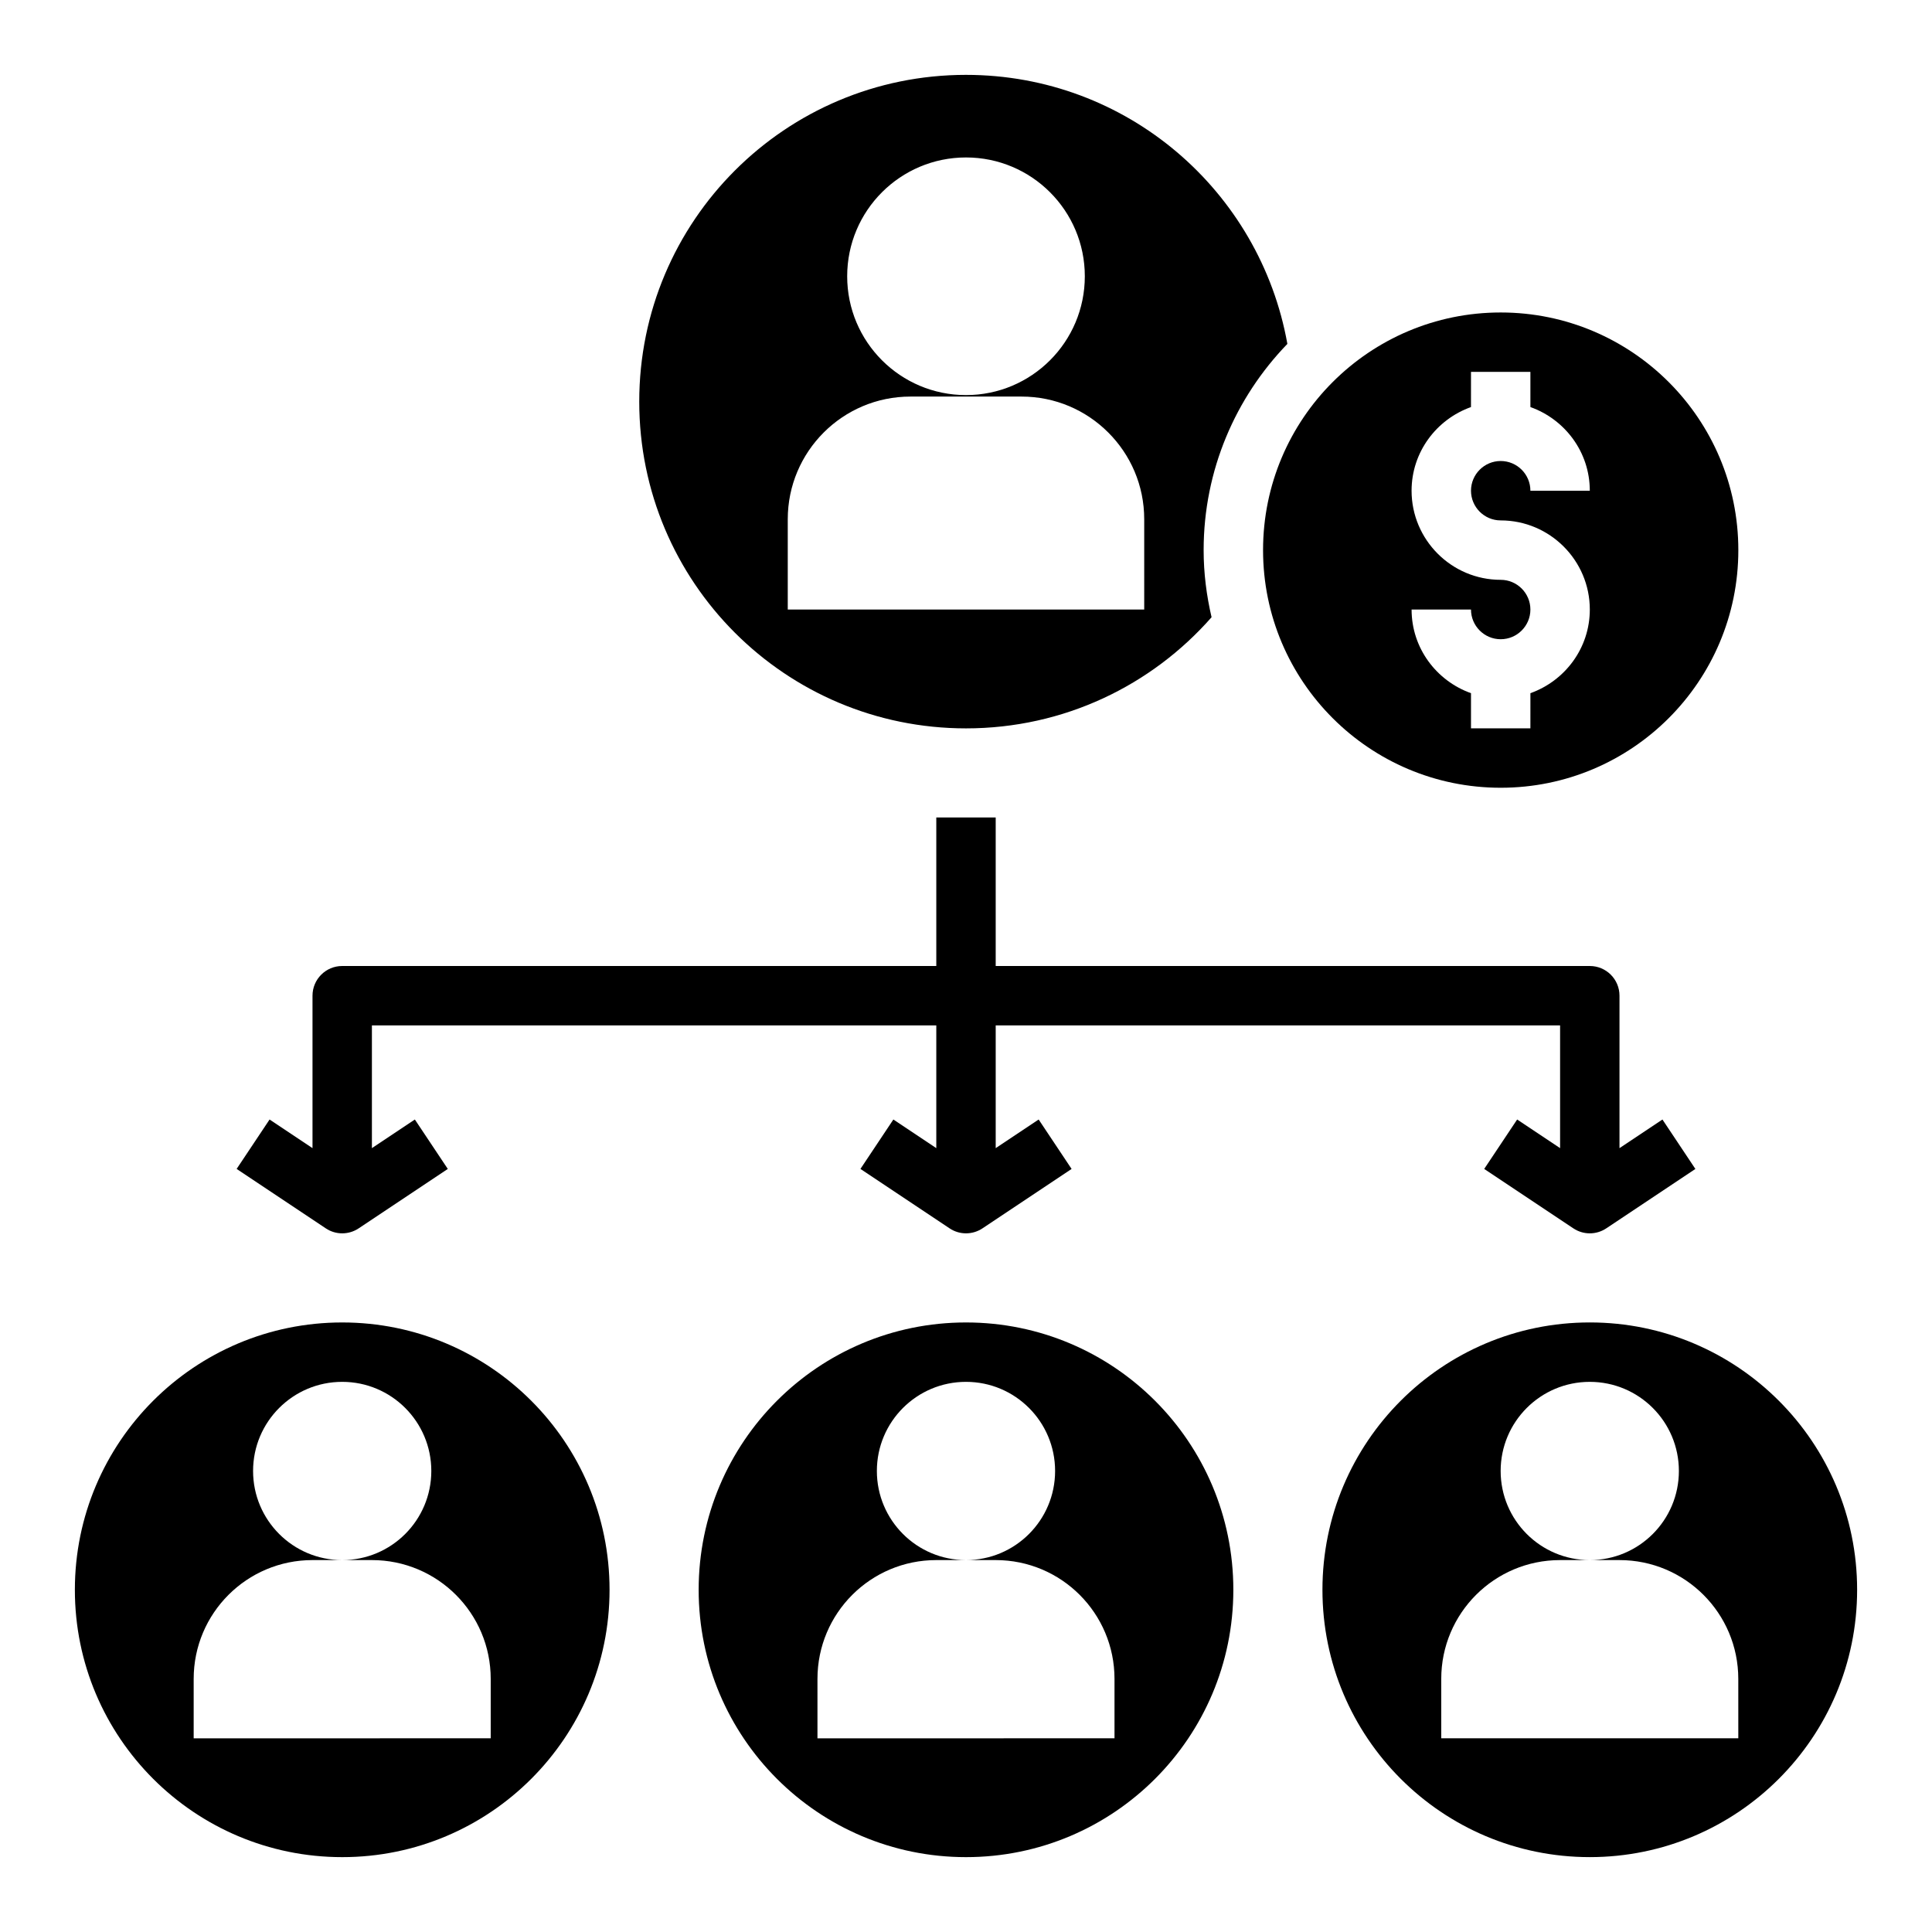
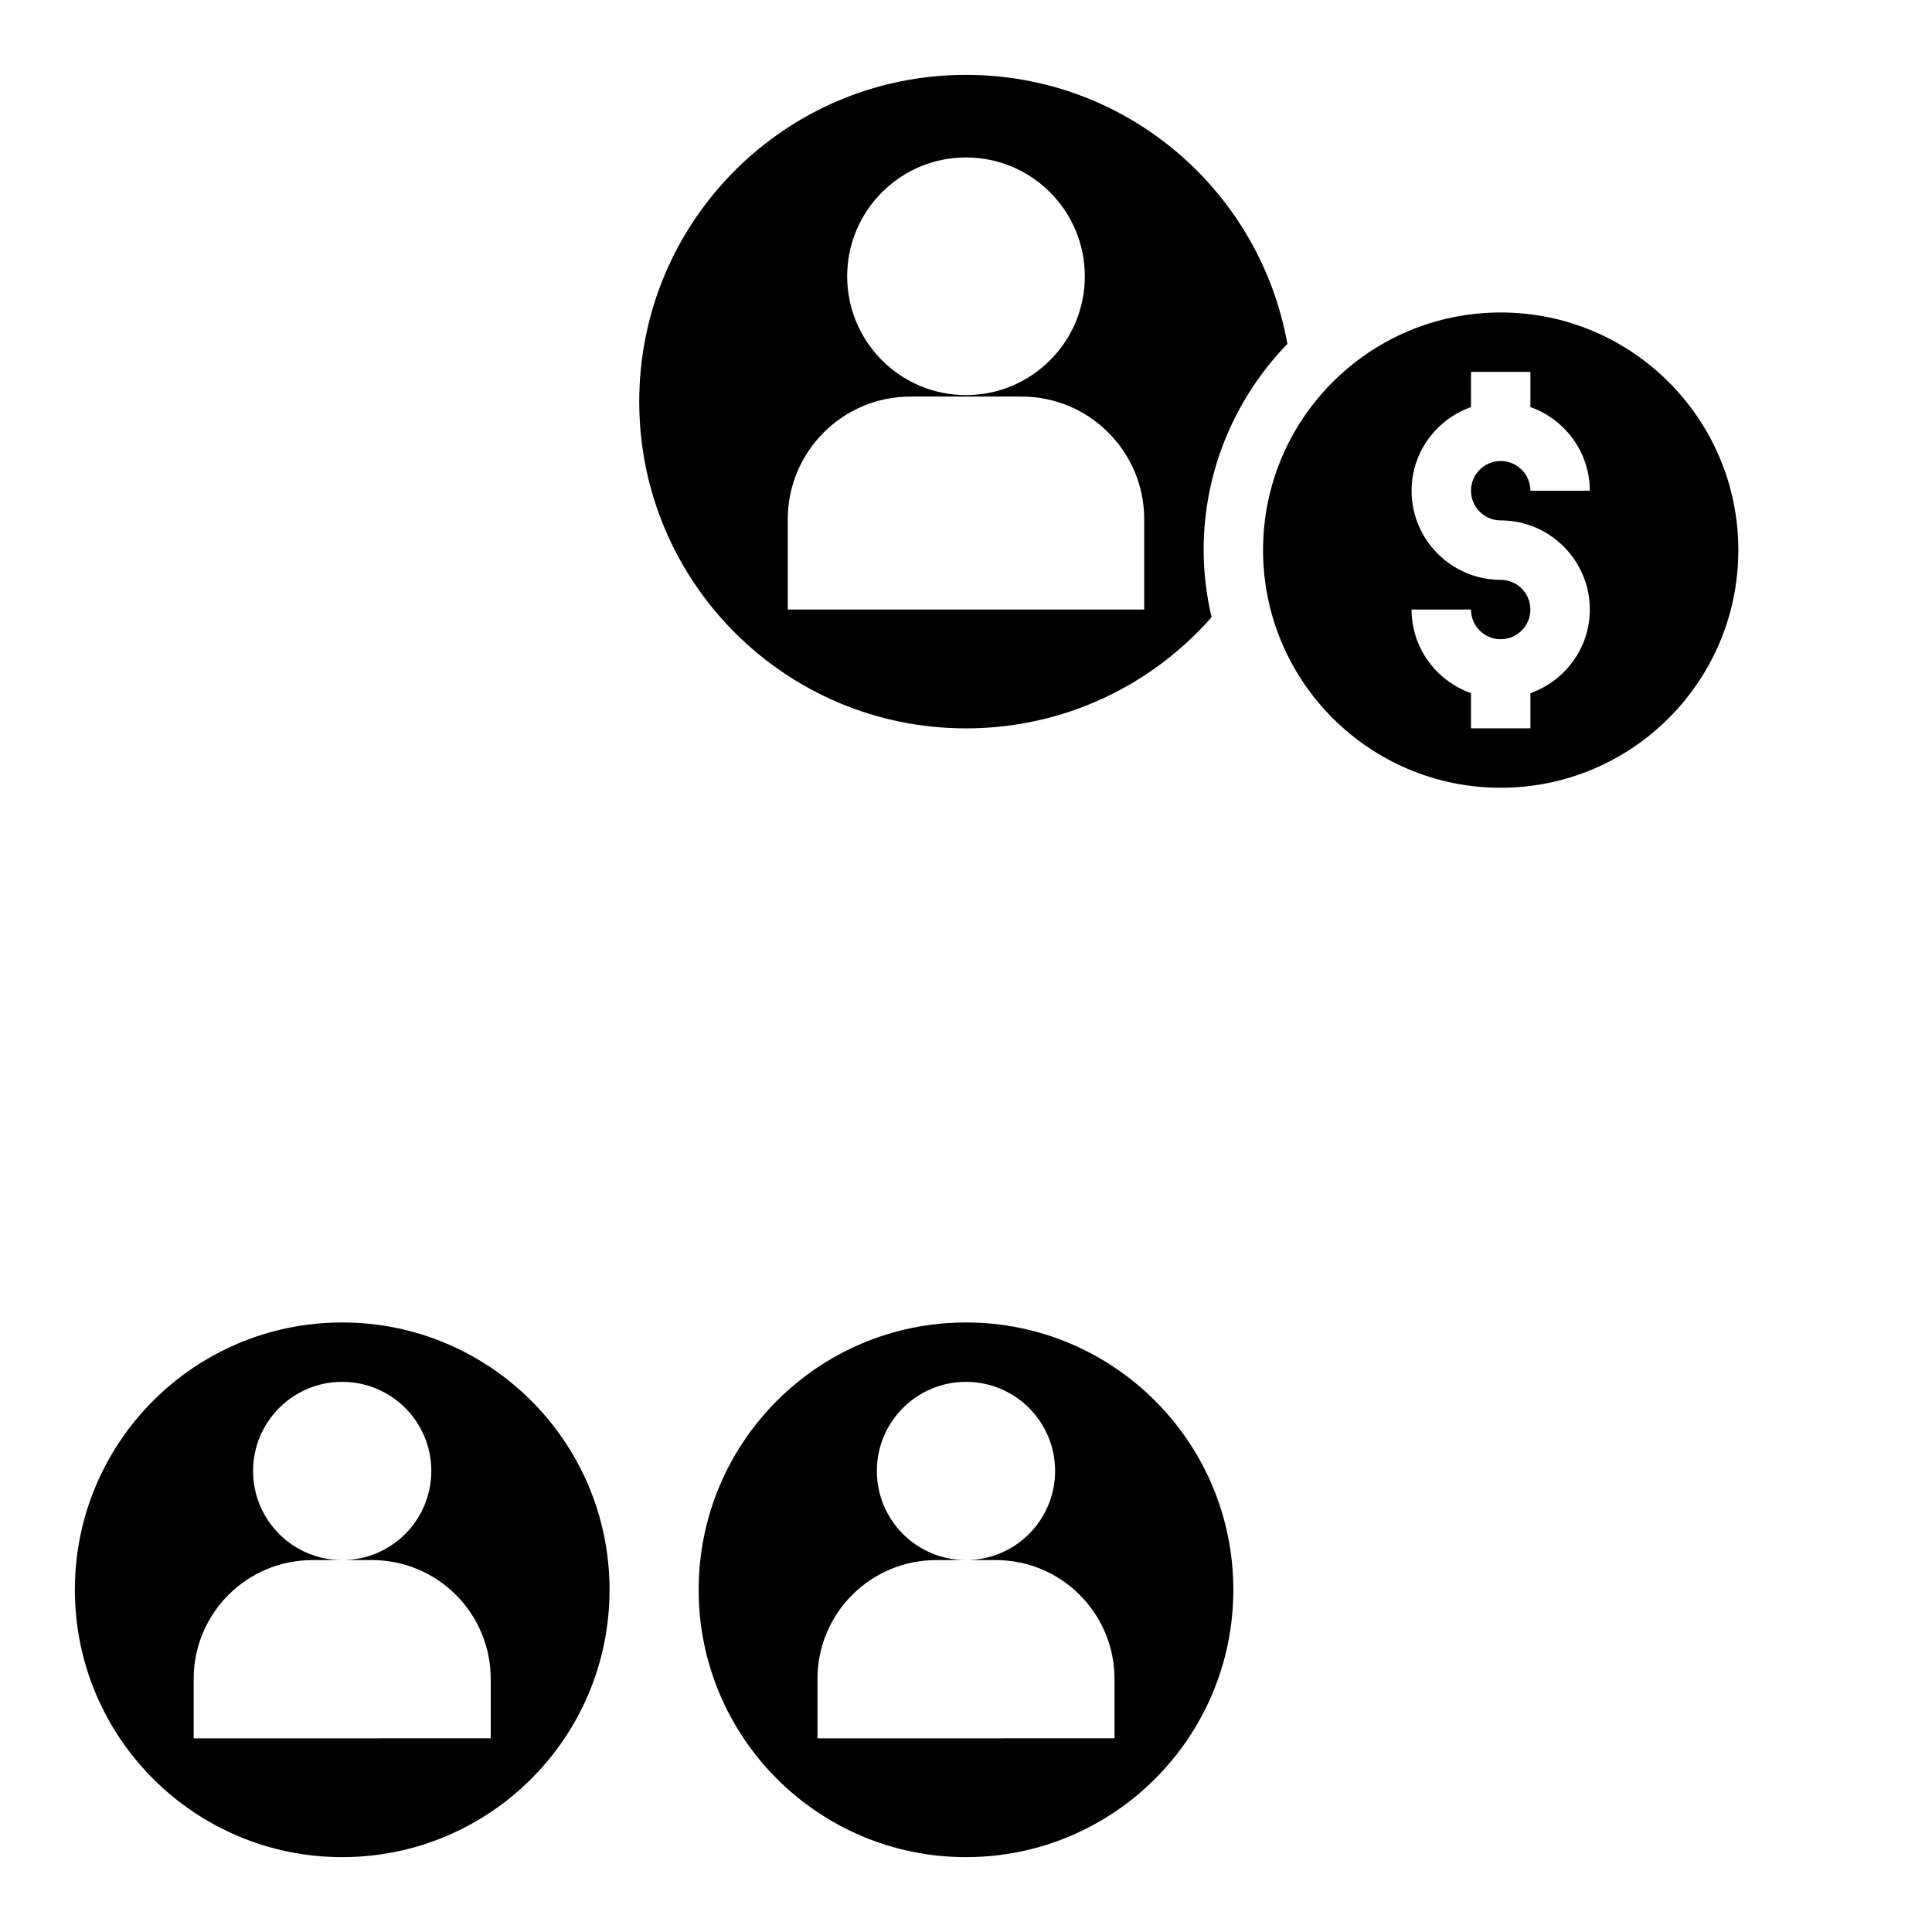
<svg xmlns="http://www.w3.org/2000/svg" fill="#000000" width="800px" height="800px" version="1.1" viewBox="144 144 512 512">
  <g>
-     <path d="m546.06 440.68-8.73 13.098 23.617 15.742c1.316 0.887 2.844 1.328 4.363 1.328s3.047-0.441 4.367-1.324l23.617-15.742-8.73-13.098-11.383 7.586v-40.398c0-4.344-3.519-7.871-7.871-7.871h-157.44v-39.359h-15.742v39.359h-157.44c-4.352 0-7.871 3.527-7.871 7.871v40.398l-11.375-7.59-8.73 13.098 23.617 15.742c1.312 0.887 2.84 1.328 4.359 1.328s3.047-0.441 4.367-1.324l23.617-15.742-8.73-13.098-11.383 7.586v-32.527h149.57v32.527l-11.375-7.59-8.73 13.098 23.617 15.742c1.312 0.887 2.84 1.328 4.359 1.328s3.047-0.441 4.367-1.324l23.617-15.742-8.73-13.098-11.383 7.586v-32.527h149.57v32.527z" />
    <path d="m541.7 226.81c-34.777 0-62.977 28.199-62.977 62.977 0 34.777 28.199 62.977 62.977 62.977 34.777 0 62.977-28.199 62.977-62.977 0-34.777-28.199-62.977-62.977-62.977zm0 55.105c13.02 0 23.617 10.598 23.617 23.617 0 10.25-6.606 18.91-15.742 22.168l-0.004 9.32h-15.742v-9.32c-9.141-3.258-15.742-11.918-15.742-22.168h15.742c0 4.336 3.527 7.871 7.871 7.871s7.871-3.535 7.871-7.871c0-4.336-3.527-7.871-7.871-7.871-13.02 0-23.617-10.598-23.617-23.617 0-10.25 6.606-18.91 15.742-22.168l0.004-9.32h15.742v9.32c9.141 3.258 15.742 11.918 15.742 22.168h-15.742c0-4.336-3.527-7.871-7.871-7.871s-7.871 3.535-7.871 7.871 3.523 7.871 7.871 7.871z" />
    <path d="m400 163.84c-47.863 0-86.594 38.73-86.594 86.594 0 47.863 38.73 86.594 86.594 86.594 25.961 0 49.215-11.391 65.078-29.457-1.332-5.723-2.102-11.652-2.102-17.777 0-21.23 8.484-40.484 22.191-54.656-7.238-40.531-42.512-71.297-85.168-71.297zm0 21.887c17.391 0 31.488 14.098 31.488 31.488 0 17.391-14.098 31.488-31.488 31.488s-31.488-14.098-31.488-31.488c0-17.391 14.098-31.488 31.488-31.488zm47.23 119.81h-94.465v-23.93c0-17.949 14.562-32.512 32.512-32.512h29.441c8.973 0 17.082 3.621 22.984 9.523 5.906 5.902 9.527 14.012 9.527 22.984z" />
    <path d="m234.69 636.16c39.133 0 70.848-31.715 70.848-70.848s-31.715-70.848-70.848-70.848-70.848 31.715-70.848 70.848c-0.004 39.129 31.715 70.848 70.848 70.848zm-39.363-47.234c0-17.398 14.09-31.488 31.488-31.488h7.871c-13.043 0-23.617-10.57-23.617-23.617 0-13.043 10.57-23.617 23.617-23.617 13.043 0 23.617 10.57 23.617 23.617 0 13.043-10.57 23.617-23.617 23.617h7.871c17.398 0 31.488 14.09 31.488 31.488v15.742l-78.719 0.004z" />
    <path d="m400 636.16c39.133 0 70.848-31.715 70.848-70.848s-31.715-70.848-70.848-70.848-70.848 31.715-70.848 70.848c-0.004 39.129 31.715 70.848 70.848 70.848zm-39.363-47.234c0-17.398 14.09-31.488 31.488-31.488h7.871c-13.043 0-23.617-10.57-23.617-23.617 0-13.043 10.57-23.617 23.617-23.617 13.043 0 23.617 10.57 23.617 23.617 0 13.043-10.57 23.617-23.617 23.617h7.871c17.398 0 31.488 14.09 31.488 31.488v15.742l-78.719 0.004z" />
-     <path d="m565.31 494.46c-39.133 0-70.848 31.715-70.848 70.848 0 39.133 31.715 70.848 70.848 70.848s70.848-31.715 70.848-70.848c0-39.129-31.719-70.848-70.848-70.848zm39.359 110.21h-78.723v-15.742c0-17.398 14.09-31.488 31.488-31.488h7.871c-13.043 0-23.617-10.57-23.617-23.617 0-13.043 10.57-23.617 23.617-23.617 13.043 0 23.617 10.57 23.617 23.617 0 13.043-10.57 23.617-23.617 23.617h7.871c17.398 0 31.488 14.09 31.488 31.488z" />
  </g>
</svg>